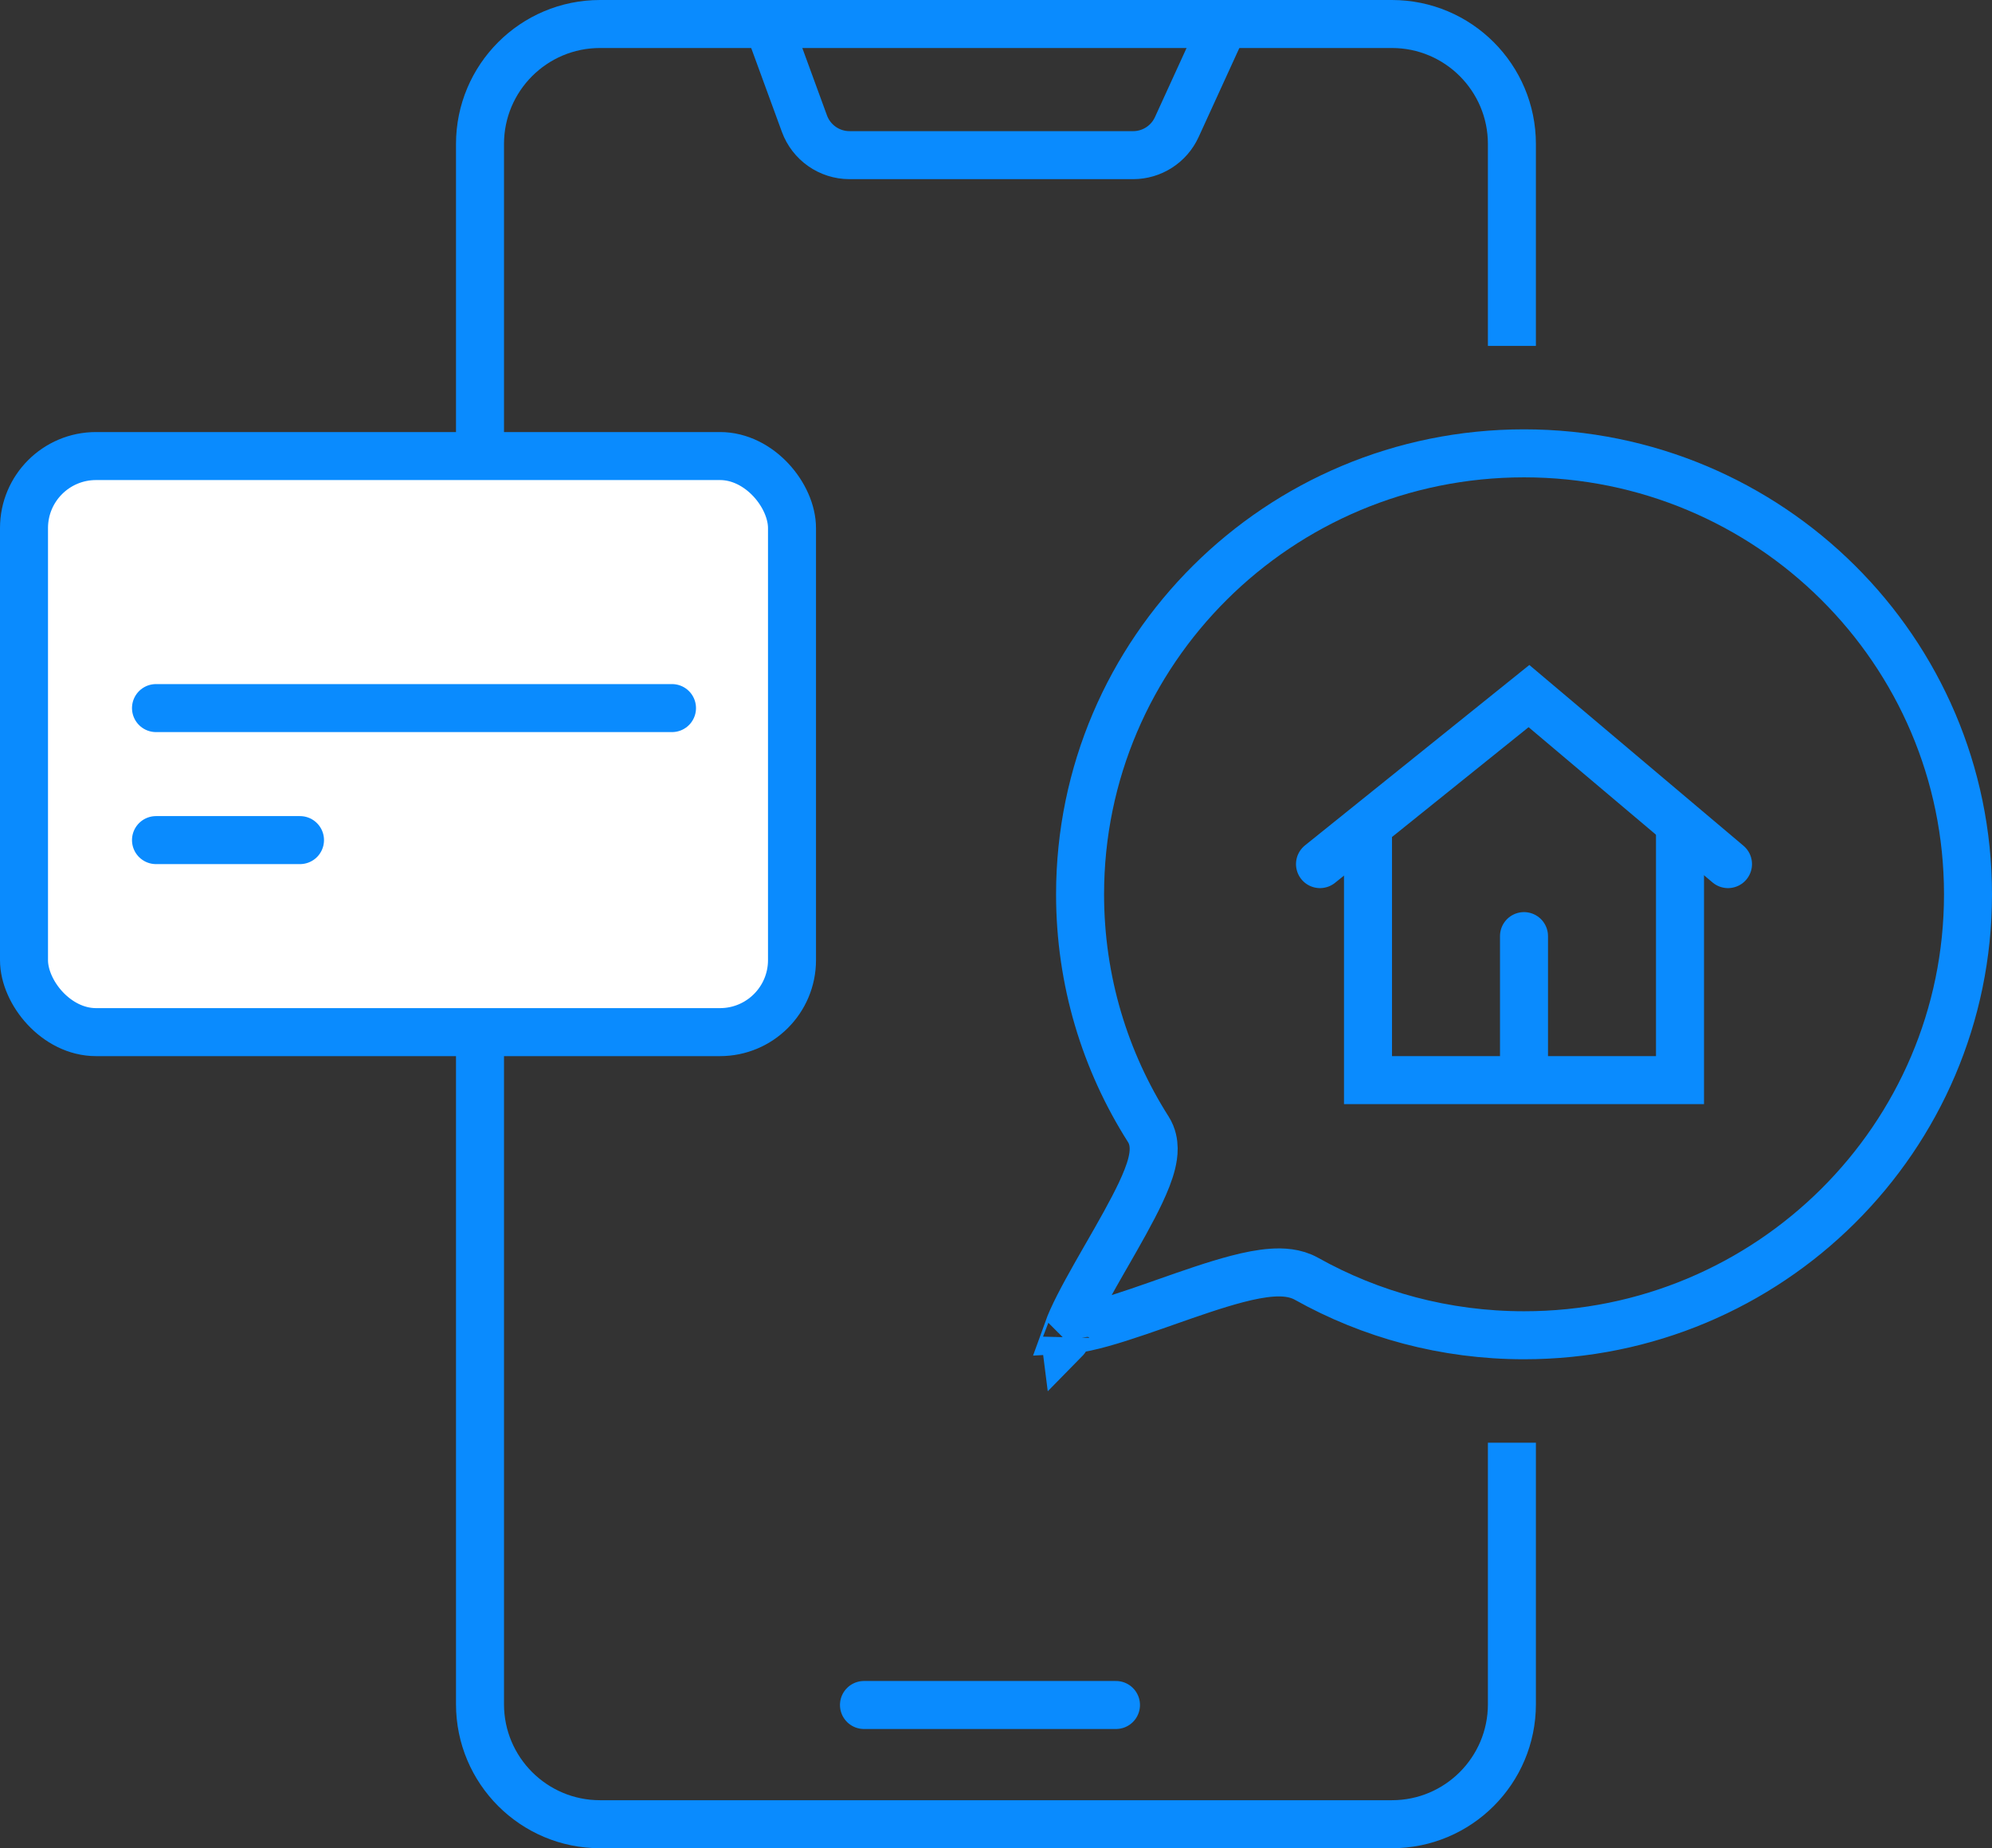
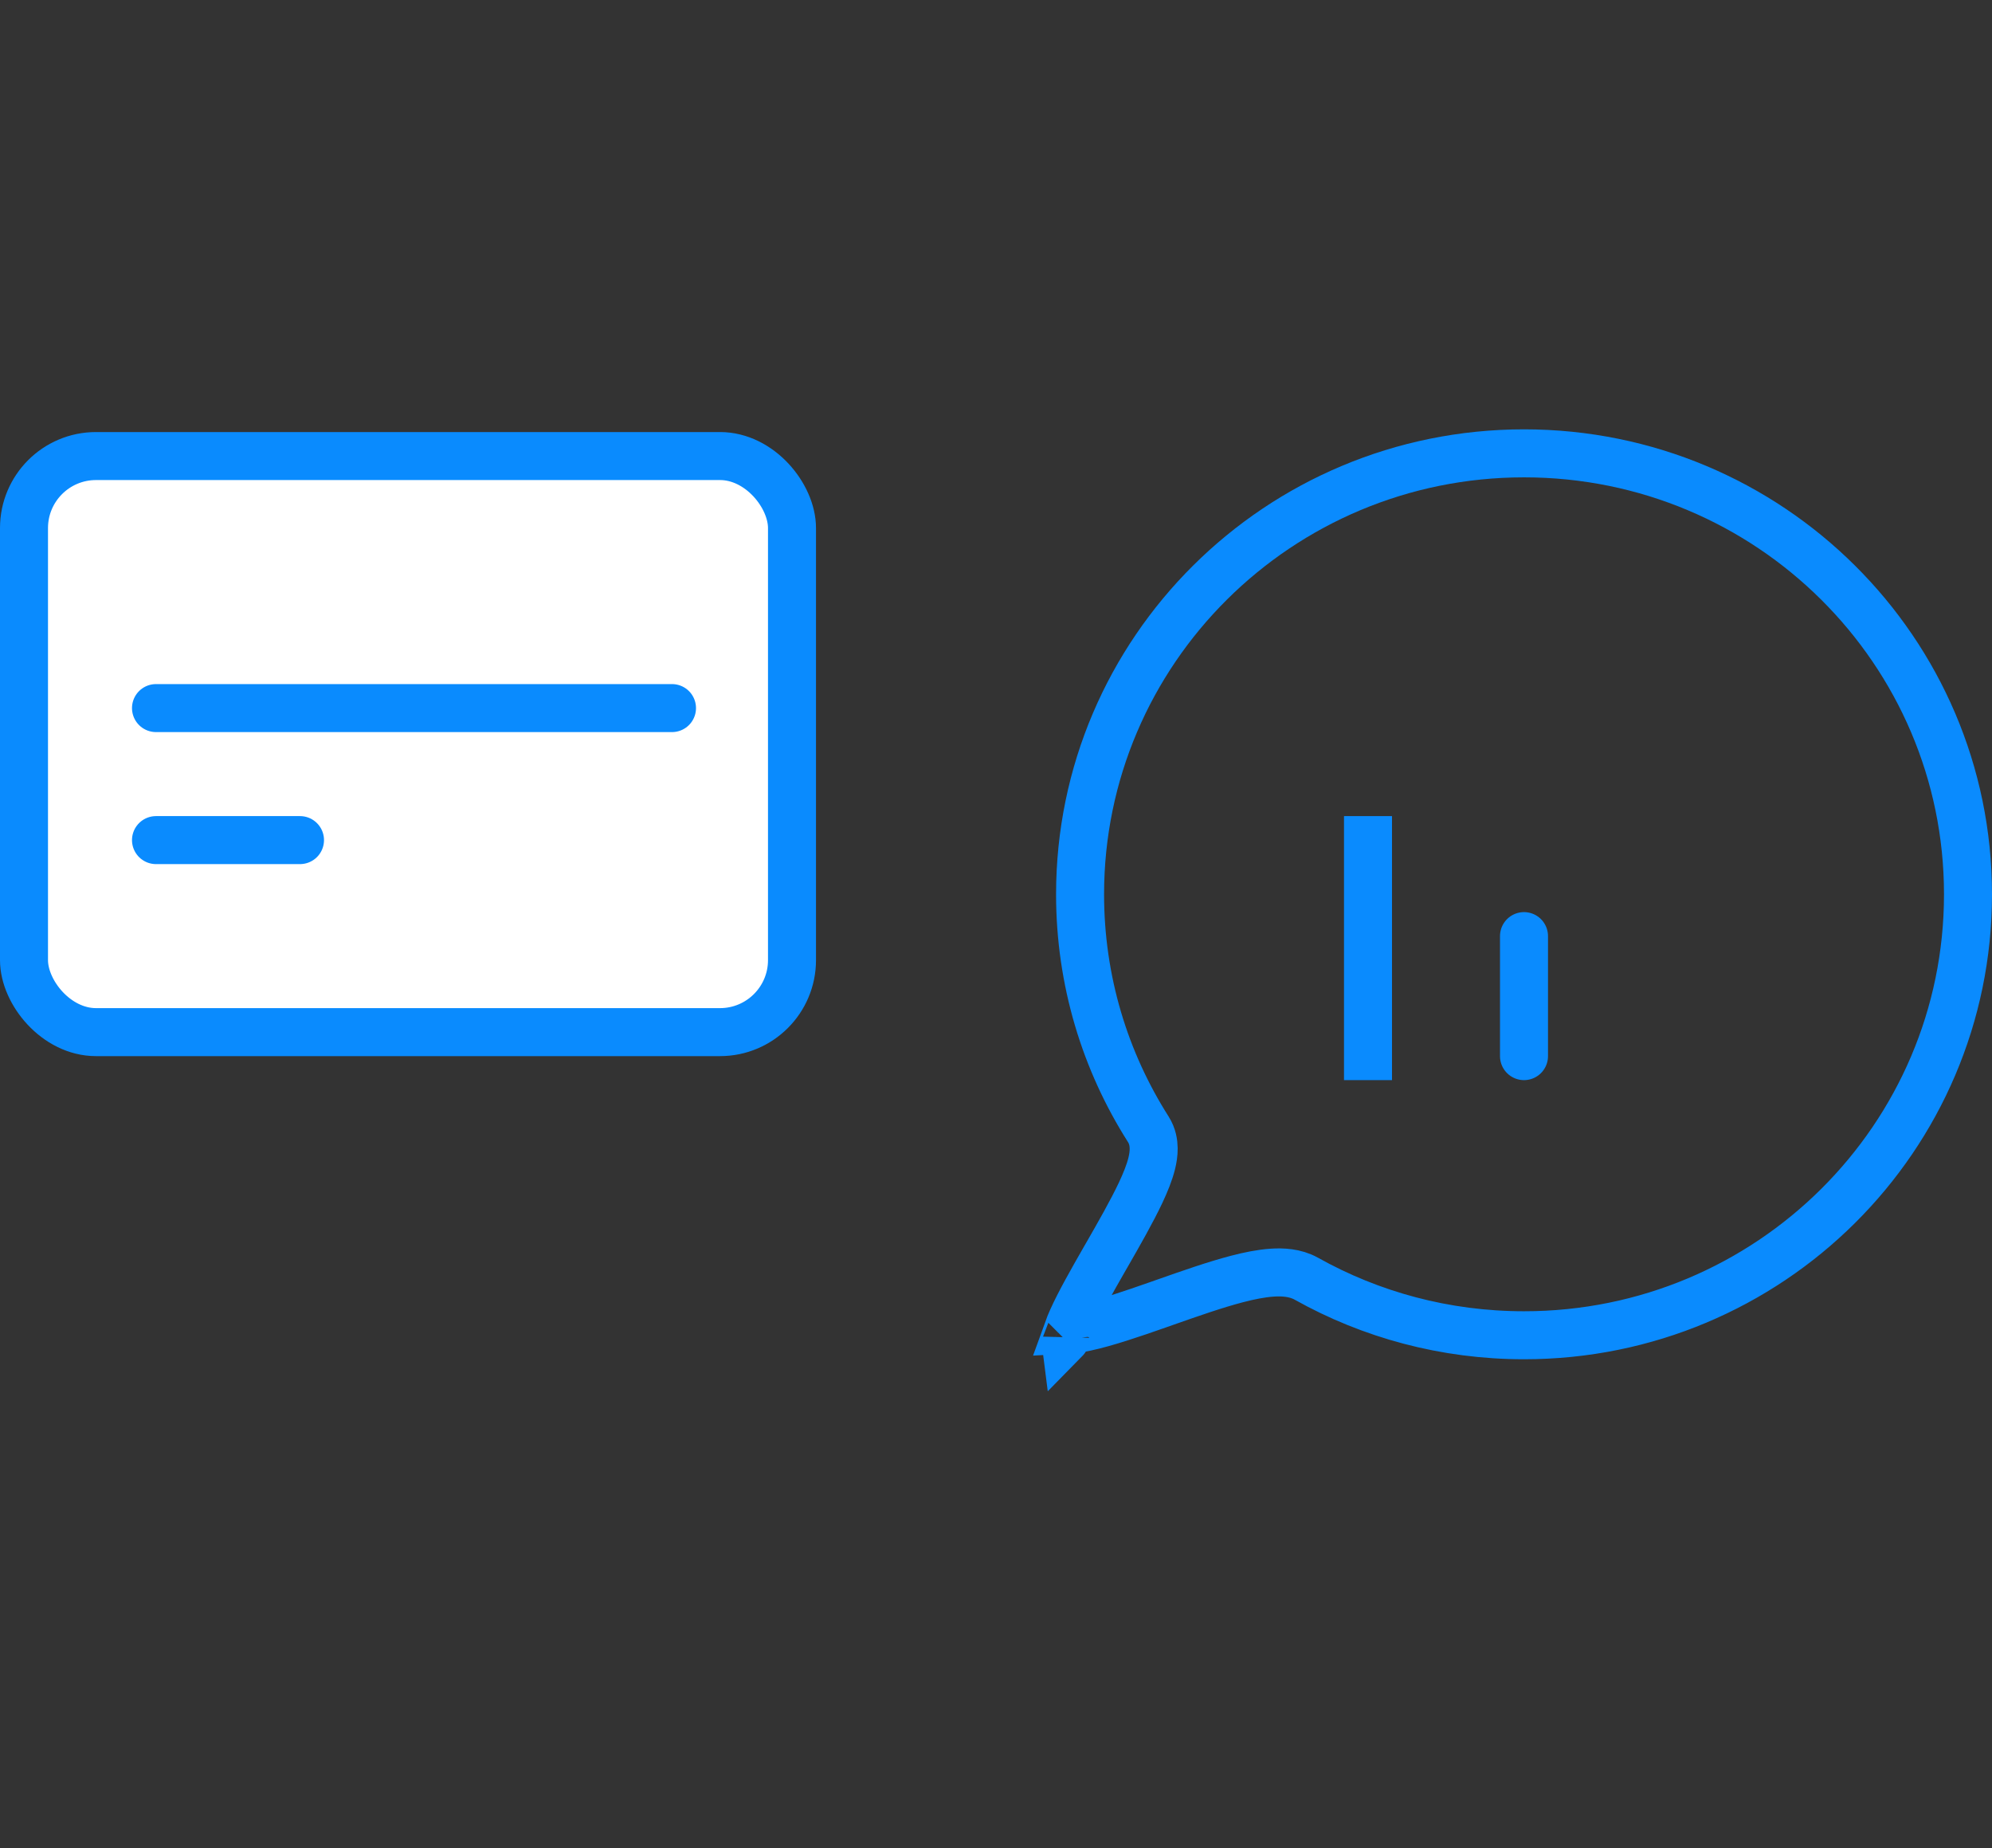
<svg xmlns="http://www.w3.org/2000/svg" width="83" height="77" viewBox="0 0 83 77" fill="none">
  <rect x="0" y="0" width="83" height="77" fill="#333333" stroke="none" />
  <path d="M82 37.258C82 47.398 73.724 55.629 63.502 55.629C60.204 55.629 57.11 54.773 54.431 53.273C53.966 53.013 53.428 52.991 53 53.021C52.544 53.052 52.042 53.154 51.538 53.286C50.629 53.523 49.576 53.893 48.569 54.247C48.465 54.284 48.361 54.32 48.257 54.357C47.127 54.753 46.08 55.109 45.242 55.289C44.936 55.355 44.688 55.39 44.495 55.4C44.539 55.278 44.598 55.134 44.673 54.966C44.99 54.261 45.495 53.372 46.041 52.419C46.066 52.377 46.09 52.334 46.115 52.292C46.624 51.404 47.16 50.47 47.53 49.683C47.722 49.273 47.894 48.855 47.988 48.474C48.035 48.283 48.073 48.065 48.07 47.842C48.067 47.621 48.024 47.328 47.847 47.05C46.045 44.216 45.003 40.859 45.003 37.258C45.003 27.119 53.279 18.887 63.502 18.887C73.724 18.887 82 27.119 82 37.258ZM44.14 55.379C44.14 55.379 44.14 55.379 44.142 55.38L44.14 55.379ZM44.389 55.789C44.39 55.806 44.389 55.816 44.388 55.817C44.388 55.817 44.387 55.809 44.389 55.789Z" stroke="#0A8BFE" stroke-width="2" />
-   <path d="M57 34V45H70V34.423" stroke="#0A8BFE" stroke-width="2" />
-   <path d="M55 36L63.707 29L72 36" stroke="#0A8BFE" stroke-width="2" stroke-linecap="round" />
+   <path d="M57 34V45V34.423" stroke="#0A8BFE" stroke-width="2" />
  <path d="M63.5 44V39" stroke="#0A8BFE" stroke-width="2" stroke-linecap="round" />
-   <path d="M62.996 14.411V6C62.996 3.239 60.758 1 57.996 1H25C22.239 1 20 3.239 20 6V71C20 73.761 22.239 76 25 76H57.996C60.758 76 62.996 73.761 62.996 71V60.106" stroke="#0A8BFE" stroke-width="2" />
-   <path d="M31.999 1L33.518 5.151C33.807 5.939 34.557 6.464 35.397 6.464H47.213C47.996 6.464 48.706 6.007 49.032 5.296L50.997 1" stroke="#0A8BFE" stroke-width="2" />
-   <path d="M35.999 71.033H46.499" stroke="#0A8BFE" stroke-width="2" stroke-linecap="round" />
  <rect x="1" y="19" width="32" height="24" rx="3" fill="white" stroke="#0A8BFE" stroke-width="2" />
  <path d="M6.5 29.5H28" stroke="#0A8BFE" stroke-width="2" stroke-linecap="round" />
  <path d="M6.5 35H12.5" stroke="#0A8BFE" stroke-width="2" stroke-linecap="round" />
</svg>